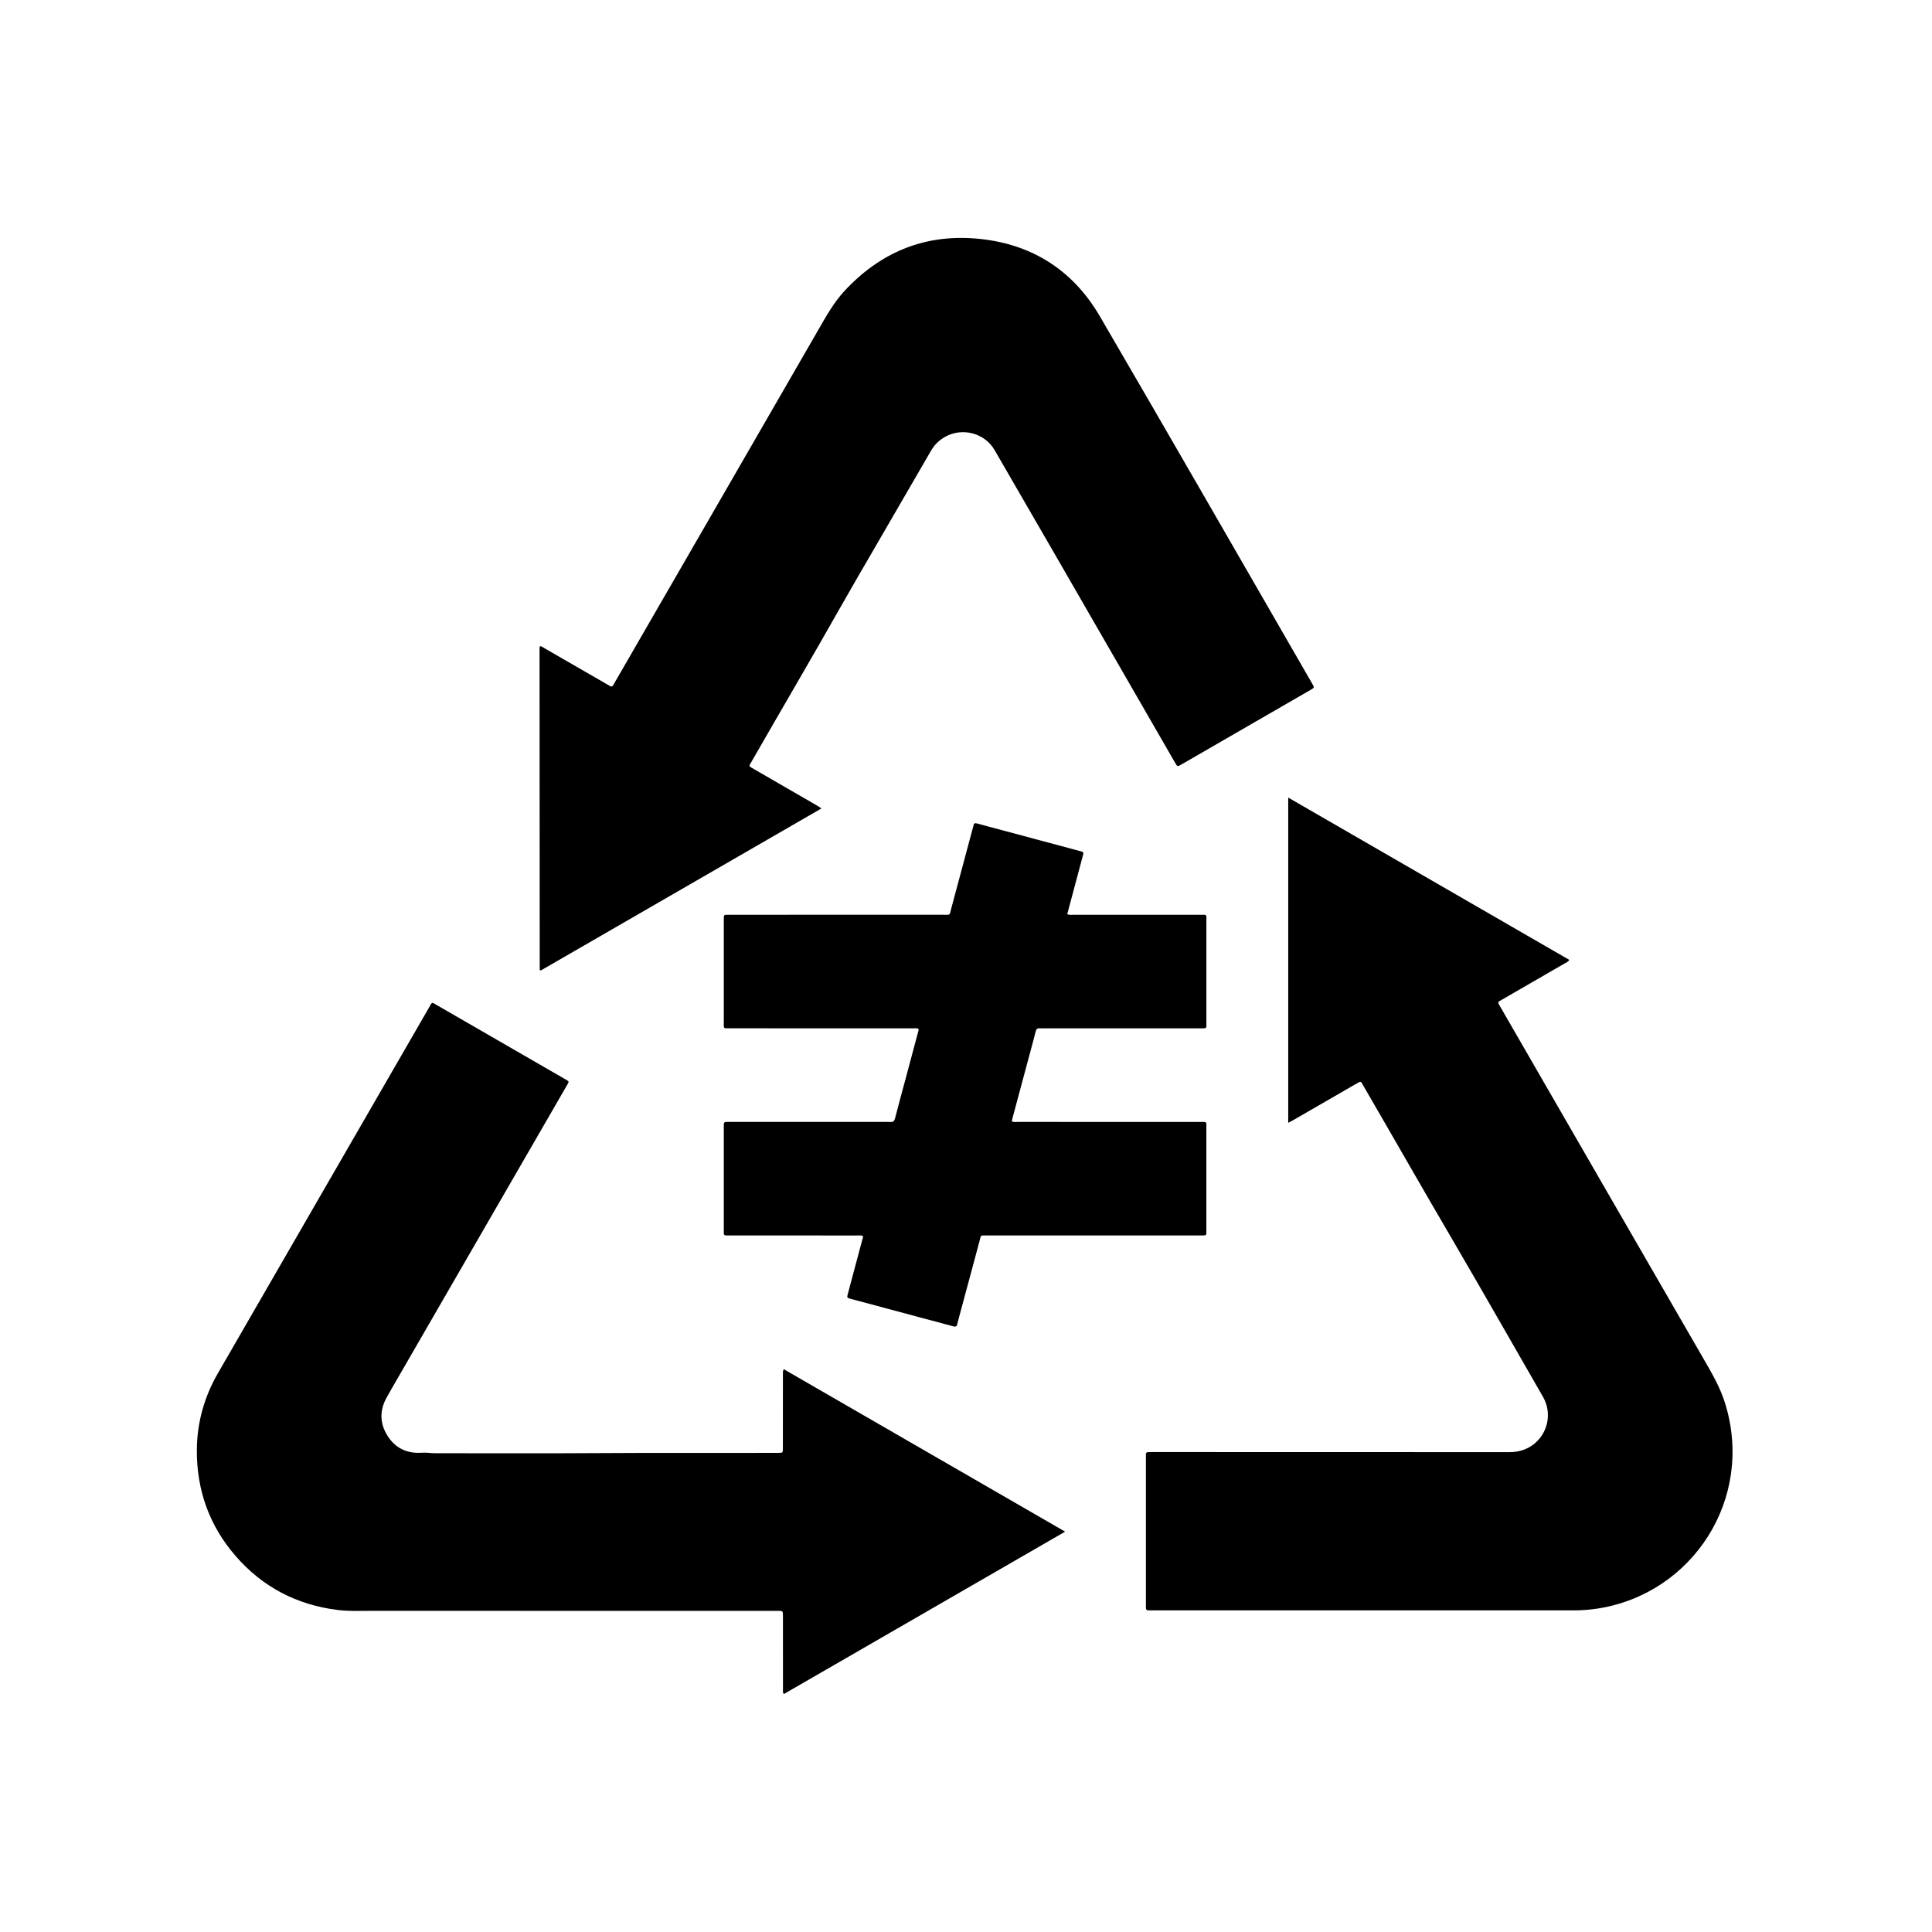
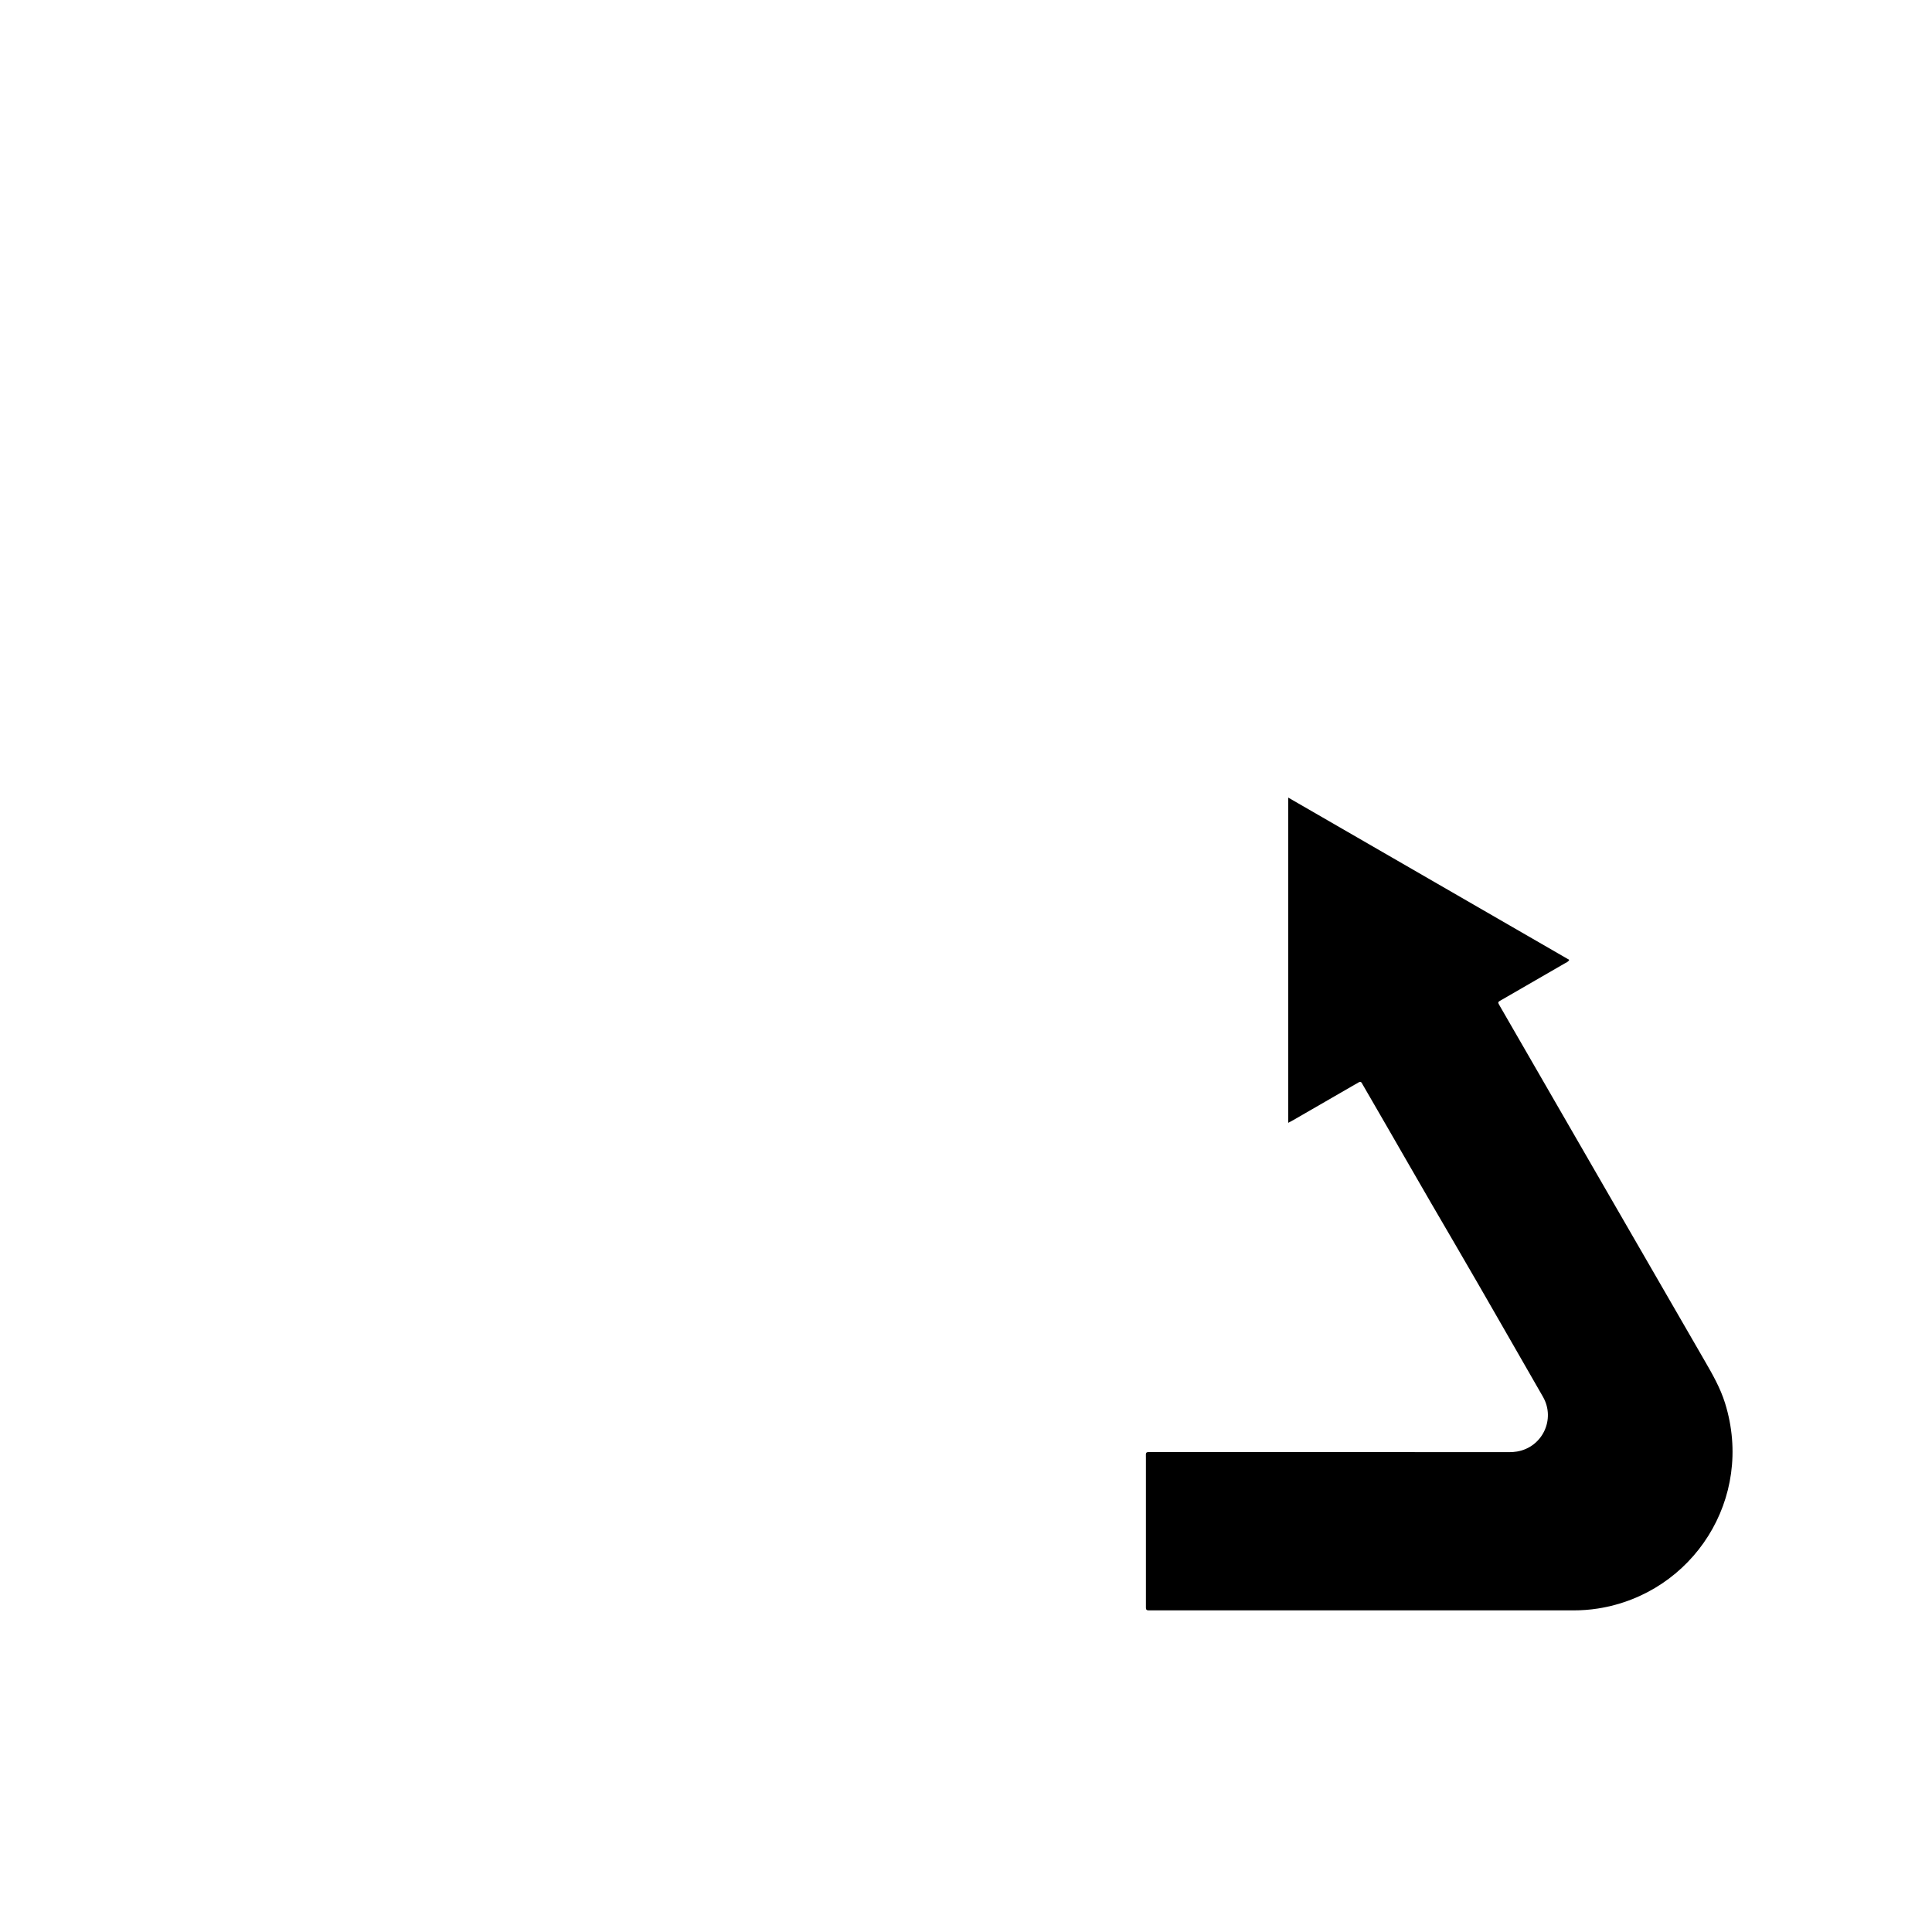
<svg xmlns="http://www.w3.org/2000/svg" version="1.1" id="Слой_1" x="0px" y="0px" viewBox="0 0 640 640" style="enable-background:new 0 0 640 640;" xml:space="preserve">
  <style type="text/css">
</style>
  <g>
    <g id="CTIJ49.tif_11_">
      <g>
-         <path class="st0" d="M272.13,267.8c-31.17,18-62.11,35.86-92.97,53.68c-0.18-0.09-0.23-0.11-0.27-0.14     c-0.04-0.03-0.1-0.07-0.1-0.1c-0.03-35.52-0.05-71.03-0.06-106.55c0-0.2-0.05-0.44,0.29-0.65c0.51,0.11,0.99,0.48,1.5,0.78     c6.81,3.92,13.62,7.85,20.42,11.78c0.33,0.19,0.69,0.36,1,0.58c0.62,0.44,1,0.23,1.29-0.39c0.12-0.25,0.28-0.47,0.41-0.71     c22.51-38.98,45.04-77.96,67.52-116.96c2.56-4.44,5.04-8.9,8.54-12.69c11.66-12.6,26.06-18.77,43.21-17.44     c18.12,1.4,32.25,10.05,41.41,25.75c23.63,40.5,46.95,81.17,70.39,121.77c0.73,1.25,0.72,1.27-0.47,1.97     c-14.33,8.28-28.66,16.55-42.98,24.82c-1.22,0.71-1.24,0.7-2.04-0.7c-13.1-22.71-26.19-45.43-39.29-68.14     c-6.81-11.81-13.64-23.61-20.48-35.4c-3.27-5.64-10.72-7.56-16.4-4.34c-1.98,1.12-3.51,2.63-4.63,4.57     c-6.15,10.6-12.3,21.19-18.44,31.8c-3.78,6.52-7.58,13.01-11.29,19.57c-9.74,17.22-19.77,34.28-29.61,51.44     c-1.09,1.9-1.28,1.54,0.79,2.74c6.99,4.05,13.99,8.08,20.99,12.13C271.21,267.18,271.56,267.43,272.13,267.8z" />
        <path class="st0" d="M426.74,371.95c0-35.94,0-71.68,0-107.74c31.15,17.98,62.11,35.86,93.09,53.75     c-0.35,0.71-0.97,0.88-1.47,1.17c-6.9,3.99-13.8,7.97-20.7,11.96c-1.63,0.95-1.66,0.71-0.67,2.42     c22.56,39.08,45.1,78.17,67.69,117.23c2.62,4.53,5.21,9.05,6.77,14.08c9.81,31.54-10.63,63.06-42.1,68.02     c-2.72,0.43-5.46,0.62-8.22,0.62c-46.57,0-93.13,0-139.7,0c-0.33,0-0.66-0.02-0.99-0.01c-0.64,0.01-0.87-0.33-0.84-0.93     c0.02-0.33,0-0.66,0-0.99c0-16.16,0-32.33,0-48.49c0-2.12-0.29-2.03,2.05-2.03c38.59,0.01,77.19,0.03,115.78,0.03     c1.7,0,3.4,0.09,5.1-0.2c8.42-1.42,12.84-10.71,8.6-18.13c-4.34-7.58-8.69-15.16-13.05-22.73c-5.46-9.48-10.88-18.98-16.41-28.41     c-10.1-17.21-19.96-34.55-29.98-51.8c-0.16-0.29-0.35-0.56-0.49-0.86c-0.28-0.56-0.65-0.69-1.19-0.33     c-0.36,0.24-0.76,0.44-1.14,0.66c-6.81,3.93-13.61,7.86-20.42,11.79C427.95,371.32,427.42,371.59,426.74,371.95z" />
-         <path class="st0" d="M259.61,453.55c31.05,17.93,62.02,35.81,93.23,53.83c-31.21,18.02-62.17,35.9-93.19,53.8     c-0.44-0.7-0.28-1.31-0.28-1.88c-0.01-7.75-0.01-15.51-0.01-23.26c0-0.27,0-0.55,0-0.83c-0.02-1.58-0.02-1.59-1.67-1.59     c-11.55,0-23.09,0-34.64,0c-33.32,0-66.64,0-99.96-0.01c-3.74,0-7.47,0.18-11.2-0.28c-13.57-1.68-24.94-7.61-33.88-17.93     c-8.71-10.05-12.89-21.88-12.8-35.15c0.07-9.02,2.45-17.49,6.96-25.32c11-19.1,22.04-38.18,33.06-57.27     c12.29-21.28,24.57-42.56,36.86-63.84c1.16-2,0.75-1.94,2.73-0.8c14.05,8.1,28.09,16.21,42.13,24.32     c1.78,1.03,1.69,0.74,0.65,2.53c-19.27,33.37-38.55,66.73-57.83,100.09c-0.55,0.95-1.08,1.92-1.62,2.87     c-2.45,4.32-2.39,8.67,0.23,12.81c2.59,4.1,6.5,5.94,11.36,5.59c1.49-0.11,2.95,0.17,4.44,0.17c17.92-0.02,35.85,0.09,53.77-0.04     c19.74-0.14,39.47-0.01,59.21-0.08c2.39-0.01,2.18,0.21,2.18-2.25c0.01-7.92,0-15.83,0.01-23.75     C259.36,454.79,259.26,454.29,259.61,453.55z" />
-         <path class="st0" d="M285.81,409.4c-0.68-0.23-1.35-0.13-2-0.13c-14.02-0.01-28.04,0-42.06-0.01c-2.2,0-1.98,0.15-1.98-1.92     c-0.01-11.27,0-22.54,0-33.81c0-0.33,0.02-0.66,0-0.99c-0.03-0.62,0.25-0.91,0.88-0.89c0.44,0.02,0.88,0,1.32,0     c17.26,0,34.53,0,51.79,0c0.38,0,0.78-0.04,1.15,0.01c0.95,0.13,1.34-0.26,1.58-1.19c1.1-4.31,2.29-8.6,3.44-12.89     c1.39-5.2,2.78-10.4,4.17-15.6c0.1-0.36,0.32-0.71,0.12-1.21c-0.57-0.23-1.23-0.12-1.86-0.12c-20.12-0.01-40.24,0-60.37-0.01     c-2.55,0-2.22,0.26-2.22-2.17c-0.01-11.11,0-22.21,0-33.32c0-0.11,0-0.22,0-0.33c0-1.9-0.12-1.79,1.79-1.79     c23.59,0,47.17,0,70.76-0.01c2.67,0,2.13,0.37,2.81-2.13c2.38-8.8,4.72-17.61,7.08-26.42c0.09-0.32,0.22-0.63,0.26-0.95     c0.12-0.81,0.5-0.94,1.26-0.72c2.27,0.65,4.56,1.22,6.84,1.84c8.97,2.4,17.93,4.81,26.89,7.21c0.27,0.07,0.52,0.17,0.79,0.22     c0.54,0.11,0.75,0.4,0.57,0.94c-0.1,0.31-0.17,0.64-0.25,0.96c-1.6,6-3.2,11.99-4.8,17.99c-0.07,0.26-0.14,0.52-0.23,0.86     c0.66,0.35,1.32,0.21,1.94,0.21c13.96,0.01,27.93,0,41.9,0.01c2.56,0,2.25-0.31,2.25,2.31c0.01,11.11,0.01,22.21,0,33.32     c0,2.1,0.27,1.98-1.92,1.98c-17.32,0-34.64,0-51.96,0c-0.44,0-0.88,0.04-1.32-0.01c-0.82-0.09-1.16,0.29-1.35,1.06     c-0.72,2.82-1.48,5.63-2.24,8.44c-1.78,6.63-3.57,13.26-5.34,19.89c-0.13,0.47-0.21,0.95-0.31,1.43     c0.68,0.34,1.35,0.19,1.99,0.19c20.01,0.01,40.03,0,60.04,0.01c2.77,0,2.4-0.37,2.4,2.48c0.02,11.11,0.01,22.21,0,33.32     c0,1.84,0.21,1.8-1.77,1.8c-23.59,0-47.17,0-70.76,0c-2.59,0-2.03-0.26-2.67,2.1c-2.4,8.85-4.77,17.71-7.15,26.57     c-0.06,0.21-0.11,0.43-0.15,0.64c-0.16,0.8-0.5,1.04-1.38,0.79c-3.12-0.89-6.26-1.68-9.39-2.52c-8.06-2.16-16.12-4.33-24.19-6.49     c-0.05-0.01-0.11-0.02-0.16-0.03c-1.48-0.4-1.49-0.41-1.11-1.84c1.57-5.89,3.14-11.78,4.72-17.67     C285.75,410.4,285.97,409.99,285.81,409.4z" />
      </g>
    </g>
  </g>
</svg>